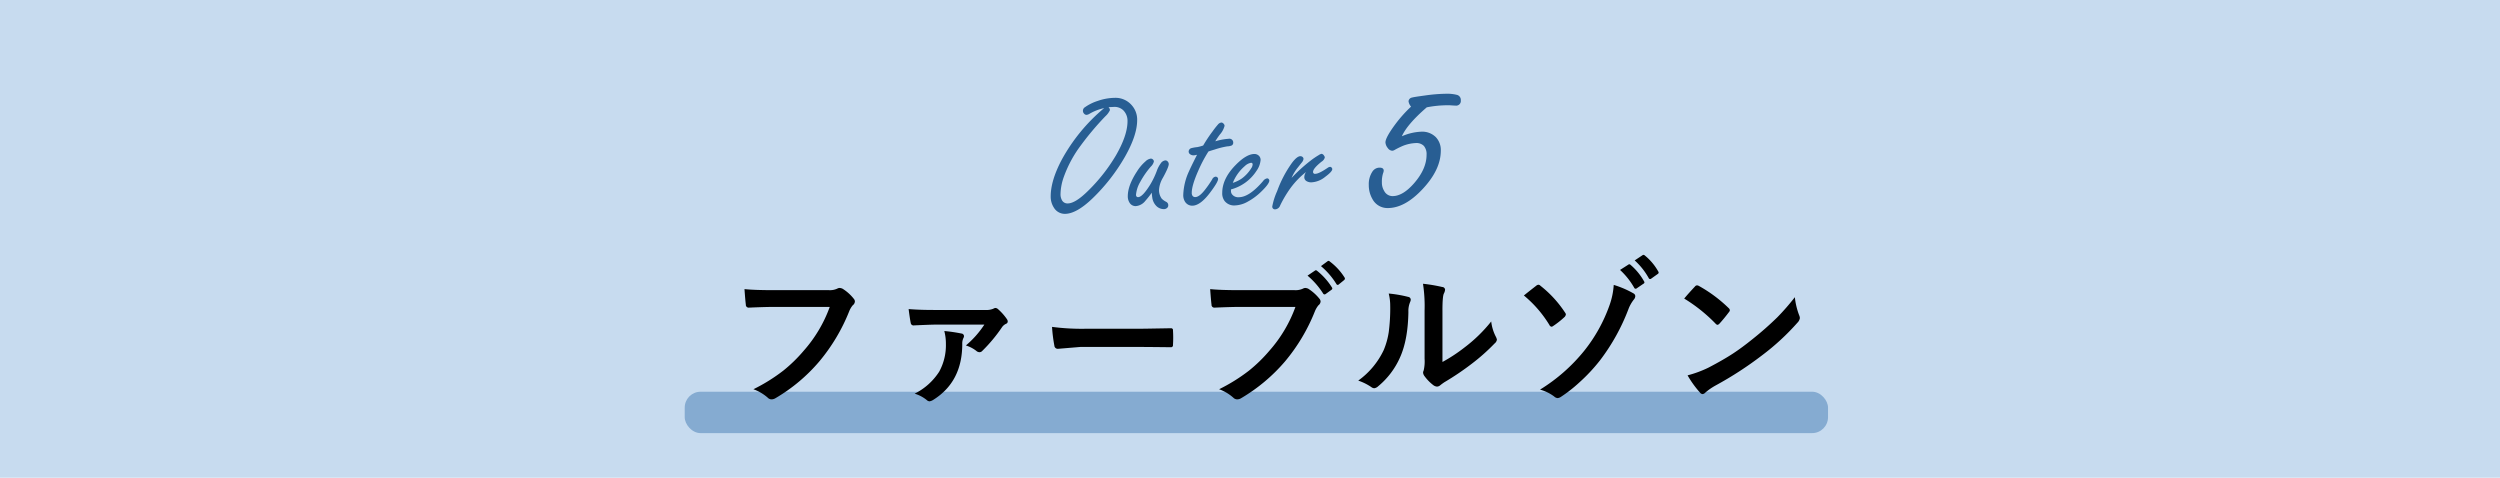
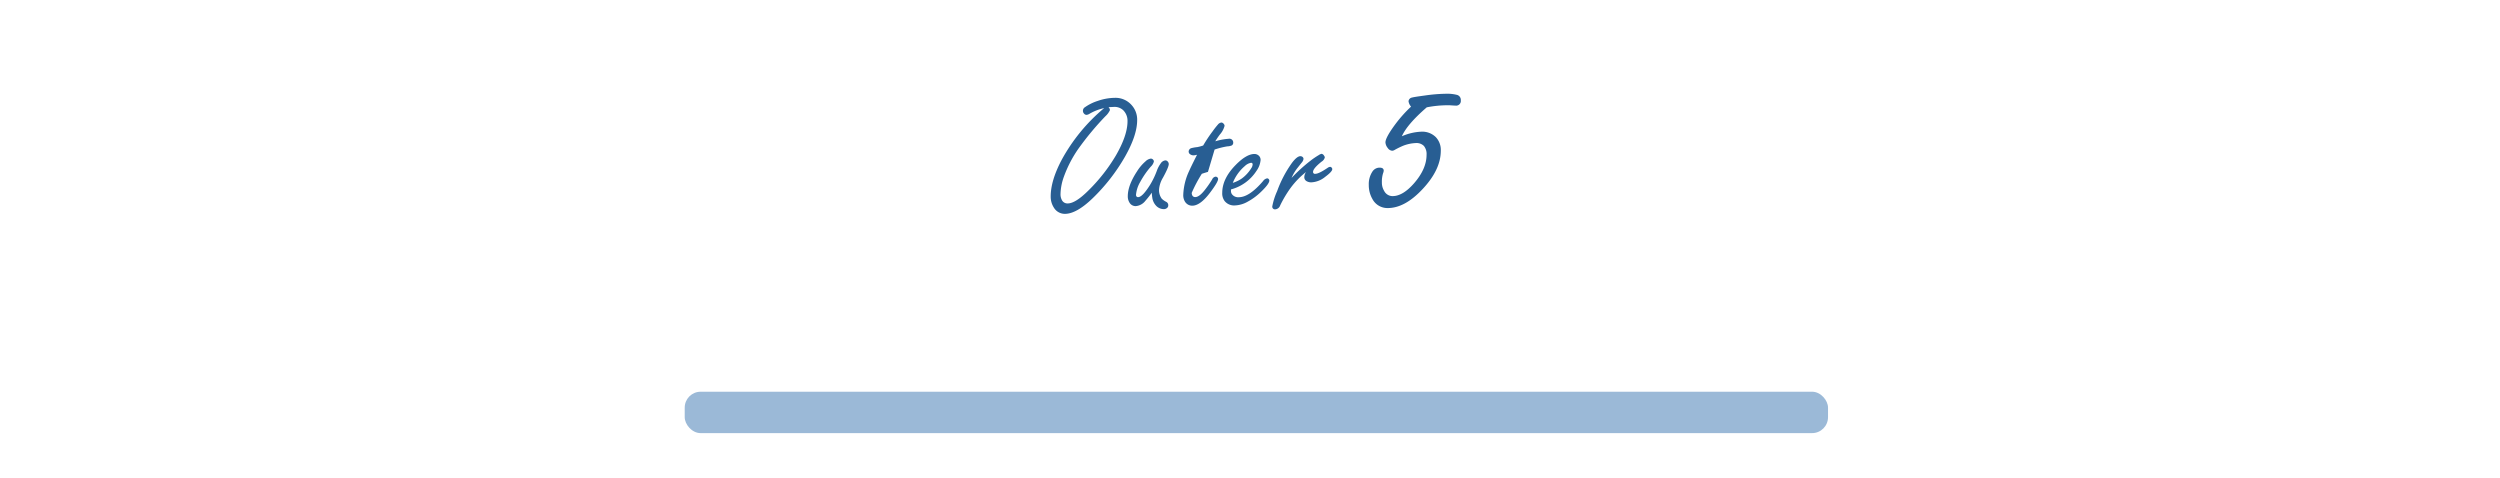
<svg xmlns="http://www.w3.org/2000/svg" id="sub5.svg" width="785" height="150" viewBox="0 0 785 150">
  <defs>
    <style>
      .cls-1 {
        fill: #c7dbef;
      }

      .cls-2 {
        fill: #588bbd;
        opacity: 0.6;
      }

      .cls-3, .cls-4 {
        fill-rule: evenodd;
      }

      .cls-4 {
        fill: #285e93;
      }
    </style>
  </defs>
-   <rect id="長方形_9_のコピー" data-name="長方形 9 のコピー" class="cls-1" width="785" height="150" />
  <rect id="長方形_4" data-name="長方形 4" class="cls-2" x="215" y="123" width="359" height="13" rx="5" ry="5" />
-   <path id="ファーブルゾン_のコピー" data-name="ファーブルゾン  のコピー" class="cls-3" d="M291.194,6245.64a0.879,0.879,0,0,0,.92.96q5.072-.225,7.973-0.23h17.455a42.616,42.616,0,0,1-8.185,13.77,46.624,46.624,0,0,1-6.416,6.25,55.209,55.209,0,0,1-9.365,5.83,14.206,14.206,0,0,1,4.482,2.64,1.673,1.673,0,0,0,1.2.54,2.445,2.445,0,0,0,1.321-.42,53.352,53.352,0,0,0,13.7-11.51,57.891,57.891,0,0,0,9.365-15.71,7.062,7.062,0,0,1,1.108-1.89,1.626,1.626,0,0,0,.685-1.2,1.314,1.314,0,0,0-.331-0.83,13.767,13.767,0,0,0-3.538-3.18,2.478,2.478,0,0,0-.9-0.24,1.427,1.427,0,0,0-.732.19,5.477,5.477,0,0,1-2.665.5H300.039q-6.226,0-9.27-.33,0.26,3.645.425,4.86h0Zm51.8,5.89a0.893,0.893,0,0,0,1.061.64q5.355-.24,6.511-0.24h15.521a29.952,29.952,0,0,1-5.8,6.54,10.438,10.438,0,0,1,3.232,1.67,1.555,1.555,0,0,0,1.061.45,1.122,1.122,0,0,0,.826-0.38,48.532,48.532,0,0,0,6.275-7.54,3.141,3.141,0,0,1,1.273-1.02,0.767,0.767,0,0,0,.472-0.68,1.29,1.29,0,0,0-.236-0.73,17.059,17.059,0,0,0-2.807-3.17,1.379,1.379,0,0,0-.778-0.37,1.479,1.479,0,0,0-.684.23,5.613,5.613,0,0,1-2.548.4H350.188q-4.411,0-7.878-.28c0.251,2.01.479,3.51,0.684,4.48h0Zm11.016,6.37a17.24,17.24,0,0,1-2.1,8.8,19.462,19.462,0,0,1-7.713,6.91,11.1,11.1,0,0,1,3.774,1.98,1.425,1.425,0,0,0,.9.43,2.991,2.991,0,0,0,1.18-.47q9.105-5.685,9.1-17.55a4.014,4.014,0,0,1,.354-1.84,1.272,1.272,0,0,0,.188-0.66,0.867,0.867,0,0,0-.825-0.78,50.268,50.268,0,0,0-5.355-.78,15.916,15.916,0,0,1,.5,3.96h0Zm34.061,0.62a1.063,1.063,0,0,0,1.108,1.01l7.1-.59h17.385q3.537,0,10.78.09h0.188a0.624,0.624,0,0,0,.684-0.73c0.048-.74.071-1.49,0.071-2.26,0-.79-0.023-1.55-0.071-2.29a0.58,0.58,0,0,0-.636-0.68h-0.236q-0.613.015-5.213,0.09c-2.407.05-4.372,0.07-5.9,0.07H397.766a71.758,71.758,0,0,1-10.426-.59,46.22,46.22,0,0,0,.731,5.88h0Zm49.347-12.88a0.878,0.878,0,0,0,.919.96q5.144-.225,7.974-0.23h17.455a42.616,42.616,0,0,1-8.185,13.77,46.68,46.68,0,0,1-6.416,6.25,55.249,55.249,0,0,1-9.365,5.83,13.857,13.857,0,0,1,4.482,2.67,1.716,1.716,0,0,0,1.2.51,2.448,2.448,0,0,0,1.321-.42,54.171,54.171,0,0,0,13.705-11.51,57.434,57.434,0,0,0,9.365-15.71,7.418,7.418,0,0,1,1.108-1.89,1.624,1.624,0,0,0,.684-1.2,1.378,1.378,0,0,0-.33-0.83,14.54,14.54,0,0,0-3.538-3.18,2.488,2.488,0,0,0-.9-0.24,1.51,1.51,0,0,0-.731.19,5.48,5.48,0,0,1-2.665.5H446.263q-6.226,0-9.27-.33,0.26,3.645.425,4.86h0Zm35.029-3.5a0.568,0.568,0,0,0,.448.31,0.738,0.738,0,0,0,.377-0.14l1.793-1.3a0.563,0.563,0,0,0,.283-0.42,0.63,0.63,0,0,0-.141-0.36,20.653,20.653,0,0,0-4.6-5.16,0.678,0.678,0,0,0-.425-0.21,0.484,0.484,0,0,0-.283.11l-2.335,1.58a24.67,24.67,0,0,1,4.883,5.59h0Zm4.151-3.01a0.5,0.5,0,0,0,.449.33,0.572,0.572,0,0,0,.377-0.19l1.6-1.3a0.708,0.708,0,0,0,.283-0.5,0.683,0.683,0,0,0-.141-0.37,18.72,18.72,0,0,0-4.6-4.98,0.67,0.67,0,0,0-.4-0.21,0.533,0.533,0,0,0-.307.12l-2.076,1.53a23.486,23.486,0,0,1,4.812,5.57h0Zm33.33,8.39c0-2.97.15-4.75,0.449-5.35a3.092,3.092,0,0,0,.377-1.23,0.9,0.9,0,0,0-.873-0.82,50.617,50.617,0,0,0-6.062-1.02,46.563,46.563,0,0,1,.5,8.42v15.12a12.51,12.51,0,0,1-.283,3.68,1.636,1.636,0,0,0-.188.73,2.154,2.154,0,0,0,.424,1.02,13.707,13.707,0,0,0,2.9,2.95,2.178,2.178,0,0,0,1.014.37,1.566,1.566,0,0,0,.991-0.37q0.707-.57,1.391-1.02a85.158,85.158,0,0,0,8.587-5.8,61.468,61.468,0,0,0,7.147-6.35,1.912,1.912,0,0,0,.731-1.2,3.617,3.617,0,0,0-.283-0.82,13.691,13.691,0,0,1-1.509-4.89,46.6,46.6,0,0,1-8.445,8.21,50.261,50.261,0,0,1-6.865,4.51v-16.14Zm-16.394-1.29a57.973,57.973,0,0,1-.472,8.06,23.762,23.762,0,0,1-1.556,5.59,24.8,24.8,0,0,1-8.021,9.63,16.861,16.861,0,0,1,4.1,2.03,1.714,1.714,0,0,0,.92.37,2.275,2.275,0,0,0,1.25-.63,24.663,24.663,0,0,0,6.864-9.08q2.478-5.52,2.619-14.21a7.336,7.336,0,0,1,.589-3.27,1.7,1.7,0,0,0,.142-0.62,0.881,0.881,0,0,0-.778-0.87,38.433,38.433,0,0,0-6.134-1.06,15.941,15.941,0,0,1,.472,4.06h0Zm49.984,5.82a0.851,0.851,0,0,0,.684.54,0.936,0.936,0,0,0,.425-0.18,27.848,27.848,0,0,0,3.727-2.95,1.884,1.884,0,0,0,.33-0.69,0.991,0.991,0,0,0-.236-0.59,35.255,35.255,0,0,0-7.737-8.44,0.923,0.923,0,0,0-.614-0.33,1.1,1.1,0,0,0-.684.28q-2.076,1.605-3.915,3.09a36.733,36.733,0,0,1,8.02,9.27h0Zm18.894-6.27a48.989,48.989,0,0,1-8.02,14.43,54.573,54.573,0,0,1-13.823,12.13,13.37,13.37,0,0,1,4.435,2.15,1.8,1.8,0,0,0,1.085.51,2.181,2.181,0,0,0,1.014-.37,44.023,44.023,0,0,0,5.85-4.58,53.874,53.874,0,0,0,6.511-6.98,63.877,63.877,0,0,0,8.846-15.95,11.386,11.386,0,0,1,1.7-3.04,1.765,1.765,0,0,0,.472-1.11,1.016,1.016,0,0,0-.543-0.83,29.754,29.754,0,0,0-6.227-2.68,23,23,0,0,1-1.3,6.32h0Zm7.714-5.45a0.508,0.508,0,0,0,.826.19l2.075-1.42a0.523,0.523,0,0,0,.331-0.42,0.621,0.621,0,0,0-.118-0.33,18.921,18.921,0,0,0-4.176-5.12,0.809,0.809,0,0,0-.471-0.26,0.386,0.386,0,0,0-.236.09l-2.666,1.7a23.162,23.162,0,0,1,4.435,5.57h0Zm4.553-3.04a0.5,0.5,0,0,0,.825.18l1.982-1.41a0.586,0.586,0,0,0,.33-0.47,0.7,0.7,0,0,0-.142-0.38,17.572,17.572,0,0,0-4.151-4.95,0.927,0.927,0,0,0-.448-0.24,0.619,0.619,0,0,0-.284.09l-2.5,1.66a21.422,21.422,0,0,1,4.388,5.52h0Zm21.016,14.34a1.019,1.019,0,0,0,.614.37,1.126,1.126,0,0,0,.589-0.37c0.944-1.02,1.942-2.24,3-3.64a1.037,1.037,0,0,0,.283-0.61,1.153,1.153,0,0,0-.424-0.68,43.865,43.865,0,0,0-9.224-6.87,1.592,1.592,0,0,0-.637-0.23,0.875,0.875,0,0,0-.684.37c-1.447,1.55-2.571,2.8-3.373,3.78a49.712,49.712,0,0,1,9.86,7.88h0Zm-4.93,21.6a1.19,1.19,0,0,0,.826.52,1.354,1.354,0,0,0,.873-0.47,18.9,18.9,0,0,1,3.231-2.24,111.664,111.664,0,0,0,14.578-9.46,74.361,74.361,0,0,0,11.11-10.24,2.634,2.634,0,0,0,.779-1.46,2.586,2.586,0,0,0-.236-0.92,22.526,22.526,0,0,1-1.345-5.64,72.019,72.019,0,0,1-5.543,6.35,101.525,101.525,0,0,1-7.714,6.79q-3.42,2.76-6.133,4.53-3.09,2.025-7.76,4.46a35.39,35.39,0,0,1-6.534,2.41,31.792,31.792,0,0,0,3.868,5.37h0Z" transform="translate(-57 -6150)" />
-   <path id="Outer_5_のコピー" data-name="Outer 5 のコピー" class="cls-4" d="M390.346,6200.23q-3.428,6.51-3.427,11.44a6.3,6.3,0,0,0,1,3.53,4,4,0,0,0,3.453,1.95q3.637,0,8.7-4.88a58.55,58.55,0,0,0,10.148-13.02q3.849-6.78,3.849-11.52a6.8,6.8,0,0,0-1.819-4.82,6.715,6.715,0,0,0-5.193-2.19,16.764,16.764,0,0,0-5.377.97,14.634,14.634,0,0,0-3.981,1.96,1.311,1.311,0,0,0-.29,2.05,1.049,1.049,0,0,0,.738.37,2.137,2.137,0,0,0,.923-0.32,15.54,15.54,0,0,1,4.639-1.81,56.146,56.146,0,0,0-13.364,16.29h0Zm16.449-16.66a3.958,3.958,0,0,1,2.873,1.02,4.645,4.645,0,0,1,1.371,3.46q0,4.5-3.717,10.88a54.038,54.038,0,0,1-8.515,10.84q-4.112,4.11-6.563,4.11a1.95,1.95,0,0,1-1.766-.97,3.8,3.8,0,0,1-.475-1.98,17.04,17.04,0,0,1,1.081-5.51,37.888,37.888,0,0,1,4.428-8.57,90.87,90.87,0,0,1,8.594-10.36,5.988,5.988,0,0,0,1.423-1.92,1.506,1.506,0,0,0-.448-0.92Zm12,28.31a4.635,4.635,0,0,0,1.239,2.74,3.368,3.368,0,0,0,2.4,1.05,1.479,1.479,0,0,0,.989-0.34,1.039,1.039,0,0,0,.409-0.82,1.169,1.169,0,0,0-.58-1.1,5.5,5.5,0,0,1-1.45-1.01,4.5,4.5,0,0,1-.87-2.79,8.514,8.514,0,0,1,1.239-3.82q1.818-3.33,1.819-4.27a1.189,1.189,0,0,0-.343-0.82,0.942,0.942,0,0,0-.712-0.34,2,2,0,0,0-1.45.92,9.113,9.113,0,0,0-1.238,2.35,25.038,25.038,0,0,1-2.136,4.43q-2.4,3.84-3.743,3.84a0.61,0.61,0,0,1-.487-0.19,0.853,0.853,0,0,1-.172-0.57,9.657,9.657,0,0,1,1.318-4.01,27.029,27.029,0,0,1,3.322-4.8,3.324,3.324,0,0,0,.975-1.63,0.869,0.869,0,0,0-.264-0.58,0.965,0.965,0,0,0-.685-0.32,2.954,2.954,0,0,0-1.687.87,13.826,13.826,0,0,0-2.662,3.14q-2.9,4.41-2.9,7.8a3.635,3.635,0,0,0,.5,1.95,2.218,2.218,0,0,0,2,1.16,4.252,4.252,0,0,0,3.032-1.68,29.516,29.516,0,0,0,2-2.53c0.053,0.75.1,1.21,0.132,1.37h0Zm19.587-14.92a25.251,25.251,0,0,1,3.98-1,4.06,4.06,0,0,0,1.371-.27,0.958,0.958,0,0,0,.5-0.89,1.192,1.192,0,0,0-1.45-1.22,19.01,19.01,0,0,0-4.191.79,25.582,25.582,0,0,1,1.449-2.13,6.681,6.681,0,0,0,1.476-2.72,1.028,1.028,0,0,0-.316-0.68,0.949,0.949,0,0,0-.685-0.37,1.715,1.715,0,0,0-1.107.66,25.32,25.32,0,0,0-1.608,2.05,46.474,46.474,0,0,0-3.005,4.51,12.92,12.92,0,0,1-1.846.5,12.2,12.2,0,0,0-1.95.35,1.176,1.176,0,0,0-.765,1.05,1.066,1.066,0,0,0,.58.92,1.771,1.771,0,0,0,.976.27,4.967,4.967,0,0,0,1.08-.19q-2.03,4.035-2.477,5.09a19.107,19.107,0,0,0-1.846,7.43,3.848,3.848,0,0,0,.554,2.24,2.668,2.668,0,0,0,2.24,1.24q2.532,0,5.589-4.06,2.556-3.375,2.557-4.35a0.733,0.733,0,0,0-.211-0.47,0.785,0.785,0,0,0-.58-0.24,1.379,1.379,0,0,0-1.081.87,31.783,31.783,0,0,1-2.109,3.06c-1.248,1.65-2.311,2.48-3.189,2.48a1.006,1.006,0,0,1-.831-0.35,1.545,1.545,0,0,1-.276-1q0-2.31,2.082-7.01a43.091,43.091,0,0,1,3.163-5.96q0.949-.315,1.925-0.6h0Zm13.155,6.69a6.777,6.777,0,0,0,1.291-3.42,1.772,1.772,0,0,0-.685-1.45,2.009,2.009,0,0,0-1.239-.43q-2.531,0-5.931,3.48-4.191,4.275-4.191,8.73a3.992,3.992,0,0,0,.764,2.58,3.8,3.8,0,0,0,3.111,1.37,8.813,8.813,0,0,0,4.165-1.21,18.907,18.907,0,0,0,4.217-3.14q2.531-2.445,2.531-3.48a0.667,0.667,0,0,0-.158-0.39,0.691,0.691,0,0,0-.528-0.29,2.039,2.039,0,0,0-1.291.87q-4.325,5.055-7.618,5.06a2.421,2.421,0,0,1-2.162-.98,1.711,1.711,0,0,1-.29-1v-0.47a13.753,13.753,0,0,0,8.014-5.83h0Zm-3.664-1.5a3.668,3.668,0,0,1,1.95-1.03,0.457,0.457,0,0,1,.5.53,2.2,2.2,0,0,1-.4,1.13A11.675,11.675,0,0,1,447,6206a10.475,10.475,0,0,1-2.9,1.42,13.478,13.478,0,0,1,3.77-5.27h0Zm16.5,0.63c0.861-1.09,1.327-1.68,1.4-1.76a2.2,2.2,0,0,0,.528-1.11,0.815,0.815,0,0,0-.343-0.66,1.057,1.057,0,0,0-.633-0.21q-1.027,0-2.557,1.98a36.328,36.328,0,0,0-4.744,8.99,20.943,20.943,0,0,0-1.529,4.79,0.842,0.842,0,0,0,.975.93,1.778,1.778,0,0,0,1.5-1.22,36.214,36.214,0,0,1,3.242-5.45,25.9,25.9,0,0,1,4.9-5.06,2.821,2.821,0,0,0-.554,1.5,1.425,1.425,0,0,0,.607,1.32,2.841,2.841,0,0,0,1.555.44,7.453,7.453,0,0,0,4.4-1.74c1.476-1.09,2.214-1.89,2.214-2.42a0.7,0.7,0,0,0-.237-0.5,0.609,0.609,0,0,0-.422-0.21,1.528,1.528,0,0,0-.791.31c-1.845,1.25-3.146,1.88-3.9,1.88a0.577,0.577,0,0,1-.685-0.61c0-.72.9-1.79,2.688-3.22a2.187,2.187,0,0,0,1-1.29,1.01,1.01,0,0,0-.237-0.58,1.076,1.076,0,0,0-.791-0.58,2.606,2.606,0,0,0-.87.4,24.314,24.314,0,0,0-2.583,1.76,51.228,51.228,0,0,0-5.957,5.41,13.948,13.948,0,0,1,1.818-3.09h0Zm43.98-19.57c1.118-.11,2.255-0.16,3.409-0.16q0.468,0,.83.03c0.721,0.05,1.2.08,1.443,0.08a1.47,1.47,0,0,0,1.659-1.66,1.624,1.624,0,0,0-1.3-1.73,12.58,12.58,0,0,0-3.427-.33,50.753,50.753,0,0,0-6.492.54c-2.358.32-3.716,0.53-4.077,0.65a1.3,1.3,0,0,0-1.118,1.19,3.285,3.285,0,0,0,.794,1.66,41.634,41.634,0,0,0-4.906,5.48q-3.138,4.23-3.138,5.74a3.079,3.079,0,0,0,.721,1.77,1.867,1.867,0,0,0,1.371.86,1.583,1.583,0,0,0,.794-0.25,26.429,26.429,0,0,1,2.633-1.3,12.375,12.375,0,0,1,4.04-.86,3.21,3.21,0,0,1,2.525.92,4,4,0,0,1,.829,2.76q0,4.425-3.895,8.91-3.535,4.065-6.782,4.07a2.961,2.961,0,0,1-2.633-1.62,5,5,0,0,1-.721-2.71,8.879,8.879,0,0,1,.36-2.81,3.192,3.192,0,0,0,.217-0.83c0-.65-0.433-0.97-1.3-0.97a2.689,2.689,0,0,0-2.308,1.33,7.1,7.1,0,0,0-1.083,4.08,8.689,8.689,0,0,0,1.119,4.4,5.326,5.326,0,0,0,4.833,2.88q5.41,0,11-6.02,5.663-6.06,5.663-12.01a5.854,5.854,0,0,0-1.551-4.22,6.022,6.022,0,0,0-4.581-1.73,16.853,16.853,0,0,0-6.1,1.44q1.695-3.795,7.828-9.09C506.119,6183.48,507.232,6183.32,508.35,6183.21Z" transform="translate(-57 -6150)" />
+   <path id="Outer_5_のコピー" data-name="Outer 5 のコピー" class="cls-4" d="M390.346,6200.23q-3.428,6.51-3.427,11.44a6.3,6.3,0,0,0,1,3.53,4,4,0,0,0,3.453,1.95q3.637,0,8.7-4.88a58.55,58.55,0,0,0,10.148-13.02q3.849-6.78,3.849-11.52a6.8,6.8,0,0,0-1.819-4.82,6.715,6.715,0,0,0-5.193-2.19,16.764,16.764,0,0,0-5.377.97,14.634,14.634,0,0,0-3.981,1.96,1.311,1.311,0,0,0-.29,2.05,1.049,1.049,0,0,0,.738.37,2.137,2.137,0,0,0,.923-0.32,15.54,15.54,0,0,1,4.639-1.81,56.146,56.146,0,0,0-13.364,16.29h0Zm16.449-16.66a3.958,3.958,0,0,1,2.873,1.02,4.645,4.645,0,0,1,1.371,3.46q0,4.5-3.717,10.88a54.038,54.038,0,0,1-8.515,10.84q-4.112,4.11-6.563,4.11a1.95,1.95,0,0,1-1.766-.97,3.8,3.8,0,0,1-.475-1.98,17.04,17.04,0,0,1,1.081-5.51,37.888,37.888,0,0,1,4.428-8.57,90.87,90.87,0,0,1,8.594-10.36,5.988,5.988,0,0,0,1.423-1.92,1.506,1.506,0,0,0-.448-0.92Zm12,28.31a4.635,4.635,0,0,0,1.239,2.74,3.368,3.368,0,0,0,2.4,1.05,1.479,1.479,0,0,0,.989-0.34,1.039,1.039,0,0,0,.409-0.82,1.169,1.169,0,0,0-.58-1.1,5.5,5.5,0,0,1-1.45-1.01,4.5,4.5,0,0,1-.87-2.79,8.514,8.514,0,0,1,1.239-3.82q1.818-3.33,1.819-4.27a1.189,1.189,0,0,0-.343-0.82,0.942,0.942,0,0,0-.712-0.34,2,2,0,0,0-1.45.92,9.113,9.113,0,0,0-1.238,2.35,25.038,25.038,0,0,1-2.136,4.43q-2.4,3.84-3.743,3.84a0.61,0.61,0,0,1-.487-0.19,0.853,0.853,0,0,1-.172-0.57,9.657,9.657,0,0,1,1.318-4.01,27.029,27.029,0,0,1,3.322-4.8,3.324,3.324,0,0,0,.975-1.63,0.869,0.869,0,0,0-.264-0.58,0.965,0.965,0,0,0-.685-0.32,2.954,2.954,0,0,0-1.687.87,13.826,13.826,0,0,0-2.662,3.14q-2.9,4.41-2.9,7.8a3.635,3.635,0,0,0,.5,1.95,2.218,2.218,0,0,0,2,1.16,4.252,4.252,0,0,0,3.032-1.68,29.516,29.516,0,0,0,2-2.53c0.053,0.75.1,1.21,0.132,1.37h0Zm19.587-14.92a25.251,25.251,0,0,1,3.98-1,4.06,4.06,0,0,0,1.371-.27,0.958,0.958,0,0,0,.5-0.89,1.192,1.192,0,0,0-1.45-1.22,19.01,19.01,0,0,0-4.191.79,25.582,25.582,0,0,1,1.449-2.13,6.681,6.681,0,0,0,1.476-2.72,1.028,1.028,0,0,0-.316-0.68,0.949,0.949,0,0,0-.685-0.37,1.715,1.715,0,0,0-1.107.66,25.32,25.32,0,0,0-1.608,2.05,46.474,46.474,0,0,0-3.005,4.51,12.92,12.92,0,0,1-1.846.5,12.2,12.2,0,0,0-1.95.35,1.176,1.176,0,0,0-.765,1.05,1.066,1.066,0,0,0,.58.92,1.771,1.771,0,0,0,.976.27,4.967,4.967,0,0,0,1.08-.19q-2.03,4.035-2.477,5.09a19.107,19.107,0,0,0-1.846,7.43,3.848,3.848,0,0,0,.554,2.24,2.668,2.668,0,0,0,2.24,1.24q2.532,0,5.589-4.06,2.556-3.375,2.557-4.35a0.733,0.733,0,0,0-.211-0.47,0.785,0.785,0,0,0-.58-0.24,1.379,1.379,0,0,0-1.081.87,31.783,31.783,0,0,1-2.109,3.06c-1.248,1.65-2.311,2.48-3.189,2.48a1.006,1.006,0,0,1-.831-0.35,1.545,1.545,0,0,1-.276-1a43.091,43.091,0,0,1,3.163-5.96q0.949-.315,1.925-0.6h0Zm13.155,6.69a6.777,6.777,0,0,0,1.291-3.42,1.772,1.772,0,0,0-.685-1.45,2.009,2.009,0,0,0-1.239-.43q-2.531,0-5.931,3.48-4.191,4.275-4.191,8.73a3.992,3.992,0,0,0,.764,2.58,3.8,3.8,0,0,0,3.111,1.37,8.813,8.813,0,0,0,4.165-1.21,18.907,18.907,0,0,0,4.217-3.14q2.531-2.445,2.531-3.48a0.667,0.667,0,0,0-.158-0.39,0.691,0.691,0,0,0-.528-0.29,2.039,2.039,0,0,0-1.291.87q-4.325,5.055-7.618,5.06a2.421,2.421,0,0,1-2.162-.98,1.711,1.711,0,0,1-.29-1v-0.47a13.753,13.753,0,0,0,8.014-5.83h0Zm-3.664-1.5a3.668,3.668,0,0,1,1.95-1.03,0.457,0.457,0,0,1,.5.53,2.2,2.2,0,0,1-.4,1.13A11.675,11.675,0,0,1,447,6206a10.475,10.475,0,0,1-2.9,1.42,13.478,13.478,0,0,1,3.77-5.27h0Zm16.5,0.63c0.861-1.09,1.327-1.68,1.4-1.76a2.2,2.2,0,0,0,.528-1.11,0.815,0.815,0,0,0-.343-0.66,1.057,1.057,0,0,0-.633-0.21q-1.027,0-2.557,1.98a36.328,36.328,0,0,0-4.744,8.99,20.943,20.943,0,0,0-1.529,4.79,0.842,0.842,0,0,0,.975.93,1.778,1.778,0,0,0,1.5-1.22,36.214,36.214,0,0,1,3.242-5.45,25.9,25.9,0,0,1,4.9-5.06,2.821,2.821,0,0,0-.554,1.5,1.425,1.425,0,0,0,.607,1.32,2.841,2.841,0,0,0,1.555.44,7.453,7.453,0,0,0,4.4-1.74c1.476-1.09,2.214-1.89,2.214-2.42a0.7,0.7,0,0,0-.237-0.5,0.609,0.609,0,0,0-.422-0.21,1.528,1.528,0,0,0-.791.31c-1.845,1.25-3.146,1.88-3.9,1.88a0.577,0.577,0,0,1-.685-0.61c0-.72.9-1.79,2.688-3.22a2.187,2.187,0,0,0,1-1.29,1.01,1.01,0,0,0-.237-0.58,1.076,1.076,0,0,0-.791-0.58,2.606,2.606,0,0,0-.87.4,24.314,24.314,0,0,0-2.583,1.76,51.228,51.228,0,0,0-5.957,5.41,13.948,13.948,0,0,1,1.818-3.09h0Zm43.98-19.57c1.118-.11,2.255-0.16,3.409-0.16q0.468,0,.83.03c0.721,0.05,1.2.08,1.443,0.08a1.47,1.47,0,0,0,1.659-1.66,1.624,1.624,0,0,0-1.3-1.73,12.58,12.58,0,0,0-3.427-.33,50.753,50.753,0,0,0-6.492.54c-2.358.32-3.716,0.53-4.077,0.65a1.3,1.3,0,0,0-1.118,1.19,3.285,3.285,0,0,0,.794,1.66,41.634,41.634,0,0,0-4.906,5.48q-3.138,4.23-3.138,5.74a3.079,3.079,0,0,0,.721,1.77,1.867,1.867,0,0,0,1.371.86,1.583,1.583,0,0,0,.794-0.25,26.429,26.429,0,0,1,2.633-1.3,12.375,12.375,0,0,1,4.04-.86,3.21,3.21,0,0,1,2.525.92,4,4,0,0,1,.829,2.76q0,4.425-3.895,8.91-3.535,4.065-6.782,4.07a2.961,2.961,0,0,1-2.633-1.62,5,5,0,0,1-.721-2.71,8.879,8.879,0,0,1,.36-2.81,3.192,3.192,0,0,0,.217-0.83c0-.65-0.433-0.97-1.3-0.97a2.689,2.689,0,0,0-2.308,1.33,7.1,7.1,0,0,0-1.083,4.08,8.689,8.689,0,0,0,1.119,4.4,5.326,5.326,0,0,0,4.833,2.88q5.41,0,11-6.02,5.663-6.06,5.663-12.01a5.854,5.854,0,0,0-1.551-4.22,6.022,6.022,0,0,0-4.581-1.73,16.853,16.853,0,0,0-6.1,1.44q1.695-3.795,7.828-9.09C506.119,6183.48,507.232,6183.32,508.35,6183.21Z" transform="translate(-57 -6150)" />
</svg>